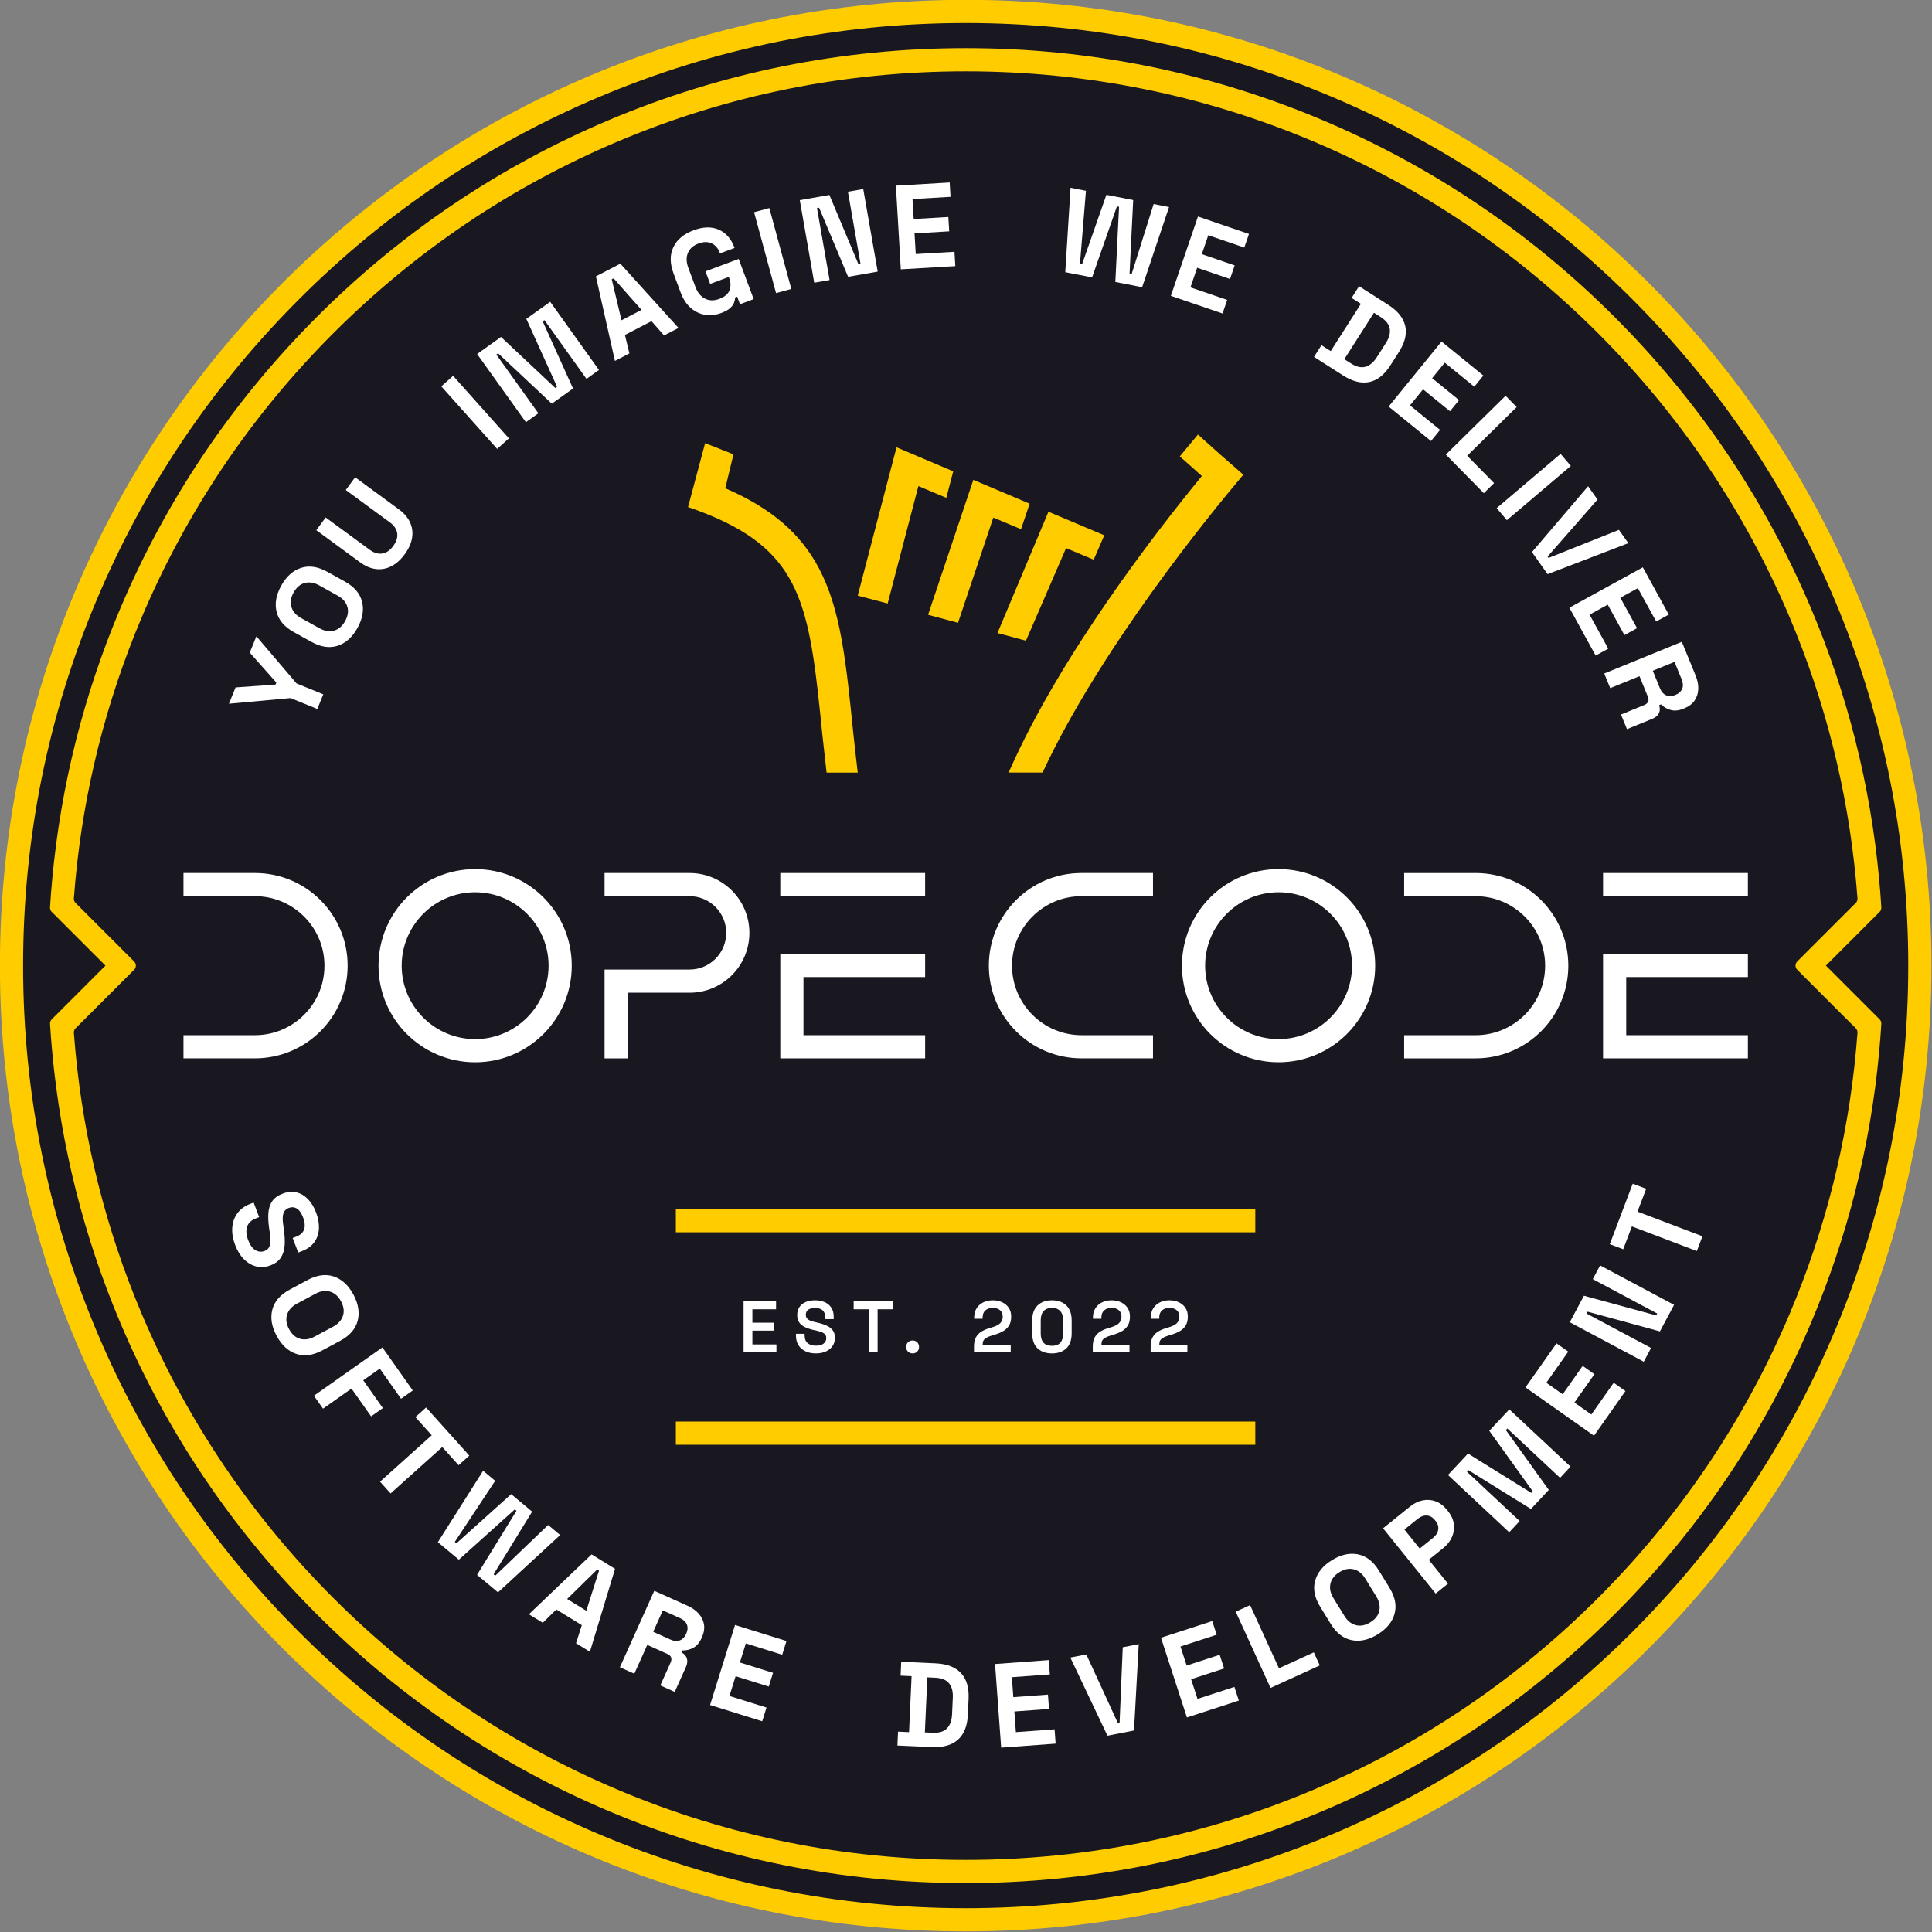
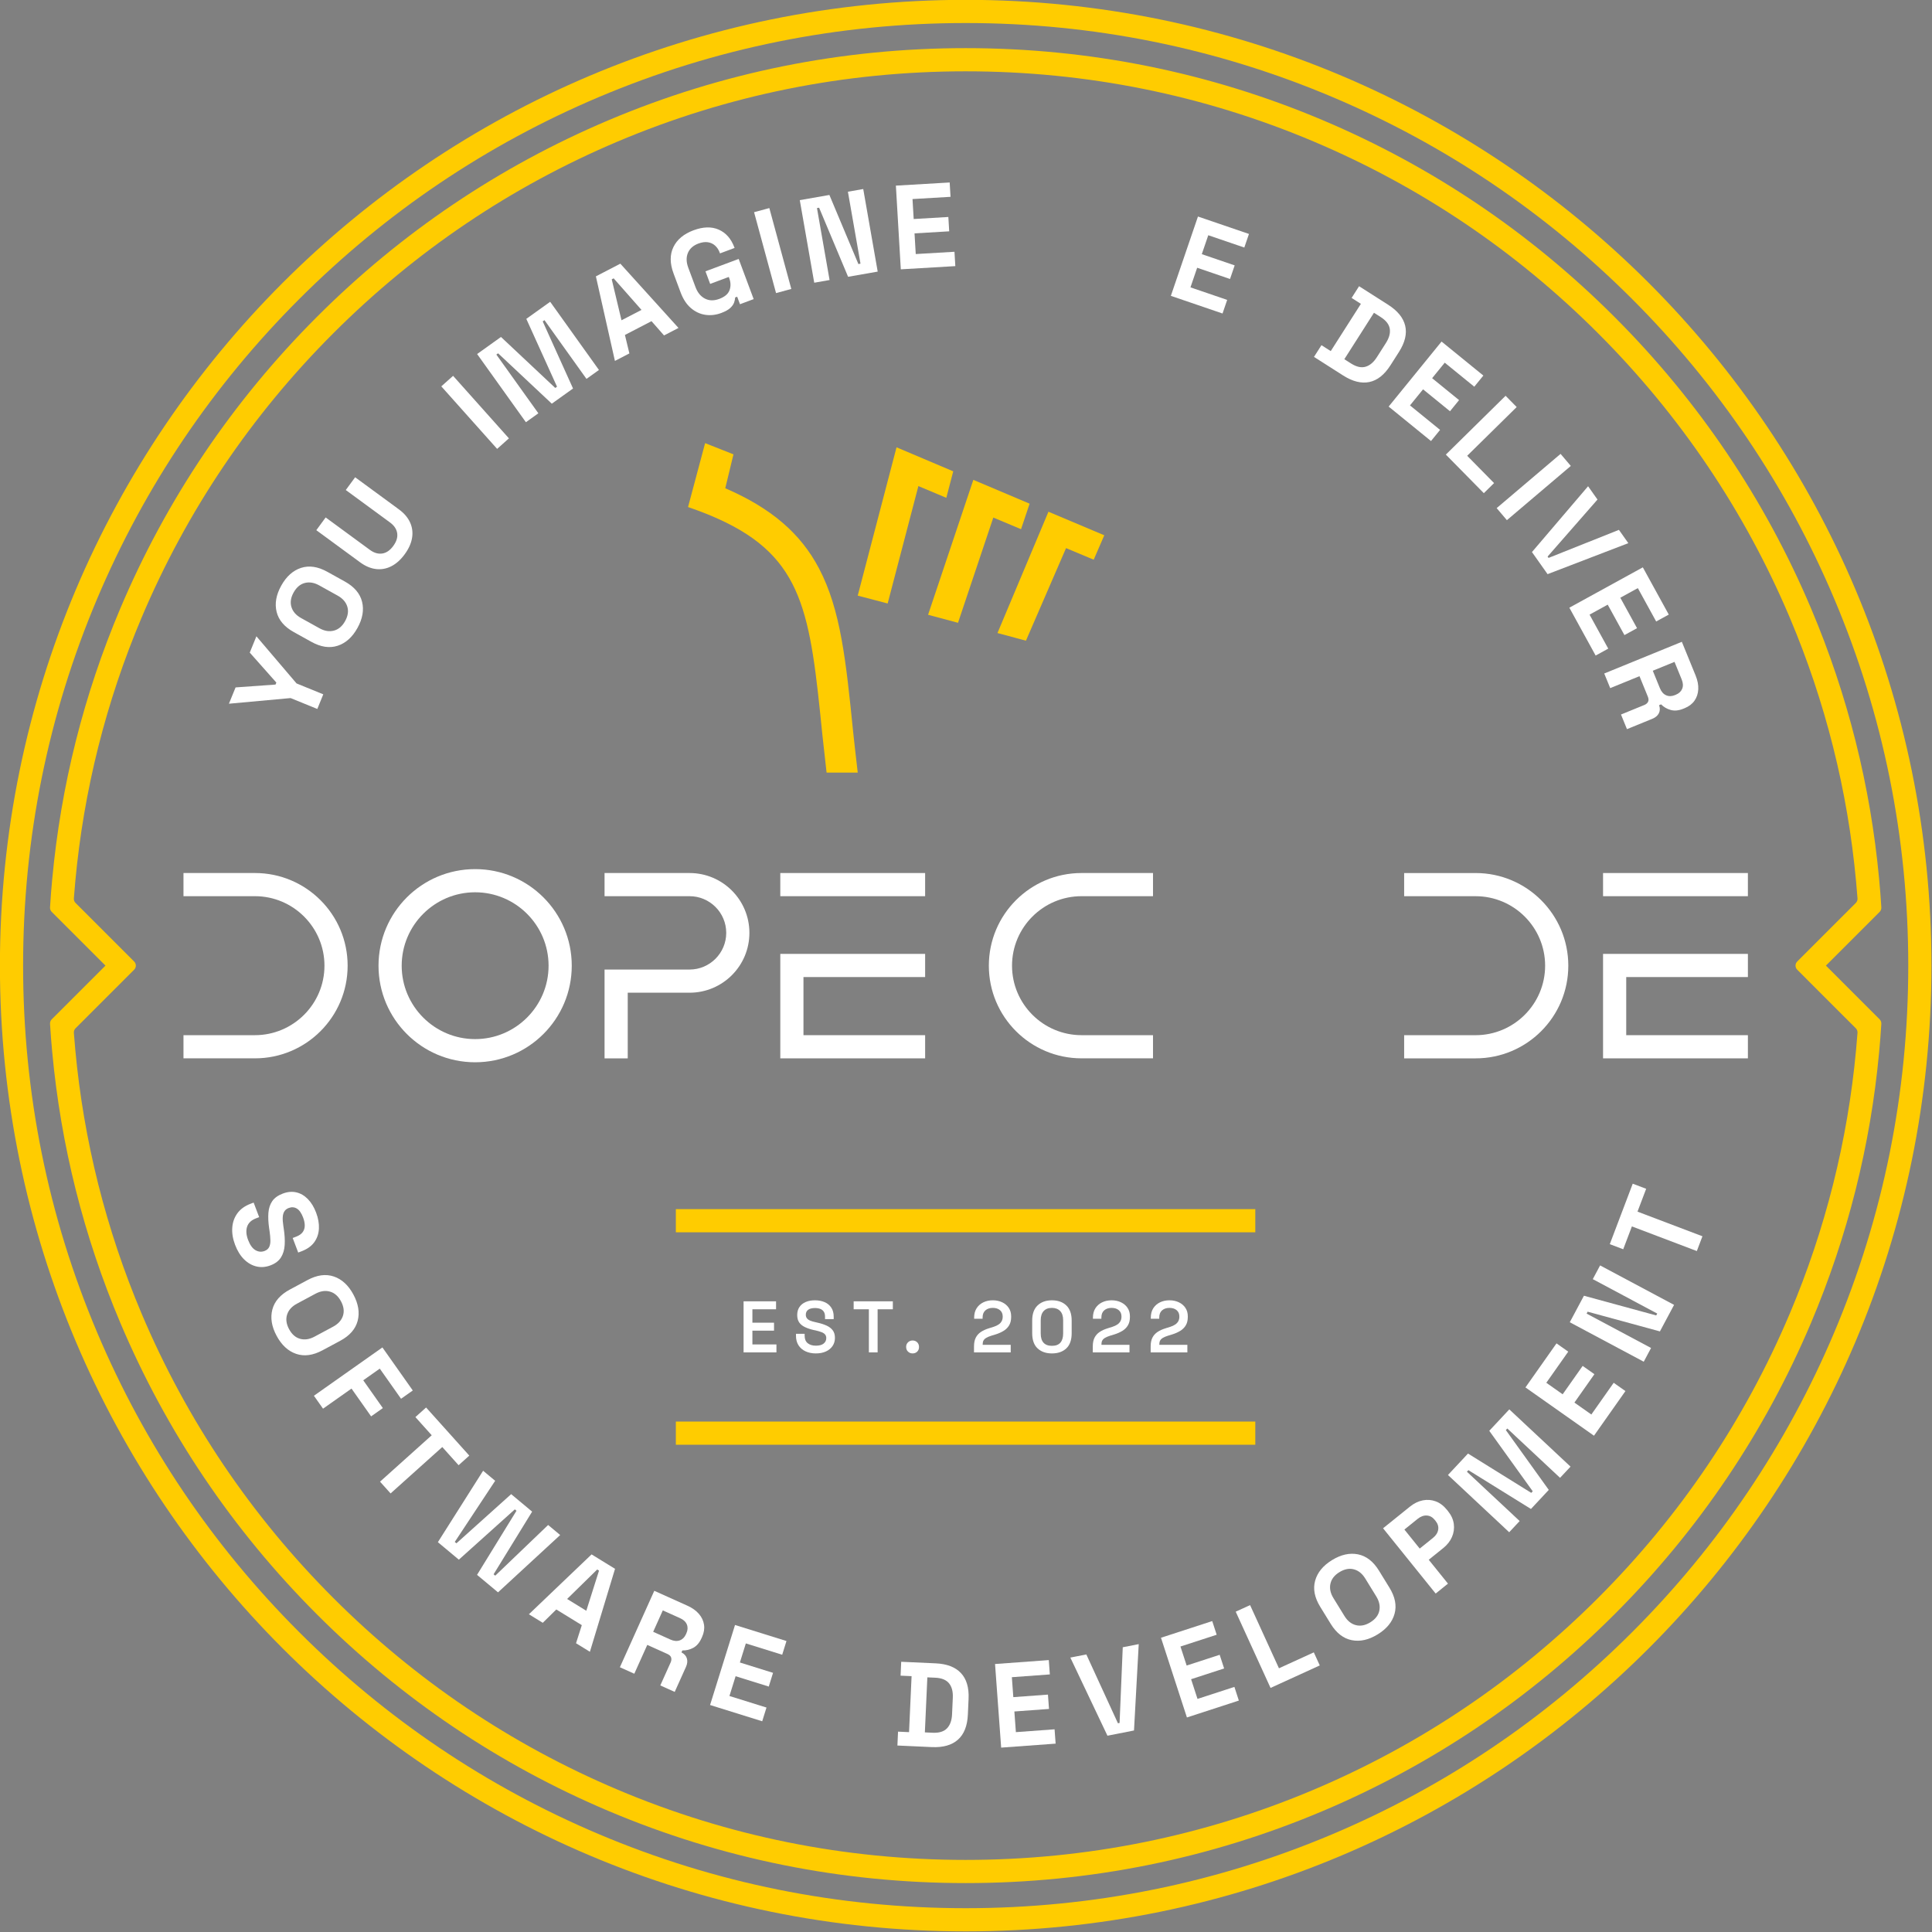
<svg xmlns="http://www.w3.org/2000/svg" width="100%" height="100%" viewBox="0 0 2363 2363" version="1.1" xml:space="preserve" style="fill-rule:evenodd;clip-rule:evenodd;stroke-linejoin:round;stroke-miterlimit:2;">
  <rect x="0" y="0" width="2363" height="2363" fill="#808080" stroke="none" />
  <g transform="matrix(2.166,0,0,2.166,-2304.55,-1008.8)">
-     <circle cx="1609.45" cy="1011.15" r="537.89" style="fill:rgb(25,24,32);" />
-   </g>
+     </g>
  <g transform="matrix(0.799,0,0,0.799,-116.031,-116.031)">
    <g transform="matrix(4.167,0,0,4.167,1623.46,3101.71)">
      <path d="M0,-709.556C-195.939,-709.556 -354.778,-550.717 -354.778,-354.778C-354.778,-158.839 -195.939,0 0,0C195.939,0 354.778,-158.839 354.778,-354.778C354.778,-550.717 195.939,-709.556 0,-709.556M0,-701.041C46.748,-701.041 92.095,-691.888 134.778,-673.835C176.01,-656.394 213.042,-631.427 244.844,-599.625C276.649,-567.82 301.616,-530.788 319.056,-489.556C337.11,-446.874 346.263,-401.526 346.263,-354.778C346.263,-308.03 337.11,-262.683 319.056,-220C301.616,-178.768 276.649,-141.737 244.844,-109.934C213.042,-78.13 176.01,-53.163 134.778,-35.722C92.095,-17.668 46.748,-8.515 0,-8.515C-46.748,-8.515 -92.096,-17.668 -134.778,-35.722C-176.01,-53.163 -213.042,-78.13 -244.844,-109.934C-276.649,-141.737 -301.616,-178.768 -319.056,-220C-337.11,-262.683 -346.263,-308.03 -346.263,-354.778C-346.263,-401.526 -337.11,-446.874 -319.056,-489.556C-301.616,-530.788 -276.649,-567.82 -244.844,-599.625C-213.042,-631.427 -176.01,-656.394 -134.778,-673.835C-92.096,-691.888 -46.748,-701.041 0,-701.041" style="fill:rgb(255,204,0);fill-rule:nonzero;" />
    </g>
    <g transform="matrix(4.167,0,0,4.167,1623.46,3027.79)">
      <path d="M0,-674.078C-45.513,-674.078 -89.648,-665.171 -131.185,-647.604C-171.313,-630.627 -207.365,-606.325 -238.326,-575.358C-269.286,-544.397 -293.588,-508.352 -310.565,-468.224C-324.019,-436.422 -332.387,-403.096 -335.565,-368.792C-335.894,-365.346 -336.161,-361.89 -336.37,-358.425C-336.407,-357.808 -336.176,-357.2 -335.738,-356.762L-328.188,-349.22L-316.008,-337.039L-328.188,-324.858L-335.738,-317.316C-336.176,-316.878 -336.407,-316.27 -336.372,-315.653C-336.161,-312.183 -335.894,-308.733 -335.565,-305.279C-332.387,-270.984 -324.011,-237.656 -310.565,-205.854C-293.588,-165.726 -269.286,-129.674 -238.326,-98.714C-207.365,-67.753 -171.313,-43.451 -131.185,-26.474C-89.648,-8.91 -45.513,0 0,0C45.513,0 89.648,-8.91 131.185,-26.474C171.313,-43.451 207.365,-67.753 238.325,-98.714C269.286,-129.674 293.588,-165.726 310.565,-205.854C324.011,-237.656 332.387,-270.984 335.565,-305.279C335.894,-308.733 336.161,-312.183 336.37,-315.653C336.407,-316.27 336.176,-316.878 335.738,-317.316L328.188,-324.858L316.008,-337.039L328.188,-349.22L335.738,-356.762C336.176,-357.2 336.407,-357.808 336.37,-358.425C336.161,-361.89 335.894,-365.346 335.565,-368.792C332.387,-403.096 324.018,-436.422 310.565,-468.224C293.588,-508.352 269.286,-544.397 238.325,-575.358C207.365,-606.325 171.313,-630.627 131.185,-647.604C89.648,-665.171 45.513,-674.078 0,-674.078M0,-665.563C44.361,-665.563 87.384,-656.883 127.867,-639.761C166.996,-623.21 202.133,-599.515 232.304,-569.336C262.483,-539.158 286.176,-504.023 302.722,-464.906C315.795,-434.002 323.993,-401.401 327.089,-367.983C327.287,-365.913 327.462,-363.82 327.616,-361.729C327.661,-361.11 327.434,-360.502 326.996,-360.064L322.167,-355.239L309.986,-343.061L305.471,-338.543C304.641,-337.713 304.641,-336.365 305.471,-335.535L309.986,-331.017L322.169,-318.834L326.994,-314.016C327.434,-313.576 327.661,-312.969 327.616,-312.349C327.462,-310.258 327.285,-308.158 327.086,-306.067C323.995,-272.697 315.797,-240.095 302.722,-209.172C286.171,-170.048 262.479,-134.91 232.304,-104.735C202.129,-74.56 166.991,-50.868 127.869,-34.317C87.382,-17.195 44.361,-8.515 0,-8.515C-44.361,-8.515 -87.382,-17.195 -127.867,-34.317C-166.992,-50.868 -202.129,-74.56 -232.304,-104.735C-262.479,-134.91 -286.171,-170.048 -302.722,-209.17C-315.797,-240.095 -323.995,-272.697 -327.089,-306.088C-327.287,-308.165 -327.462,-310.26 -327.616,-312.351C-327.661,-312.969 -327.434,-313.576 -326.996,-314.014L-322.167,-318.839L-309.986,-331.017L-305.471,-335.535C-304.641,-336.365 -304.641,-337.713 -305.471,-338.543L-309.986,-343.061L-322.169,-355.244L-326.994,-360.062C-327.434,-360.502 -327.661,-361.11 -327.616,-361.732C-327.462,-363.825 -327.285,-365.923 -327.086,-368.006C-323.993,-401.401 -315.795,-434.002 -302.722,-464.906C-286.176,-504.021 -262.484,-539.158 -232.304,-569.338C-202.133,-599.515 -166.996,-623.21 -127.869,-639.761C-87.384,-656.883 -44.361,-665.563 0,-665.563" style="fill:rgb(255,204,0);fill-rule:nonzero;" />
    </g>
    <g transform="matrix(-4.167,0,0,4.167,3706.8,320.642)">
      <rect x="393.567" y="402.081" width="212.867" height="8.515" style="fill:rgb(255,204,0);" />
    </g>
    <g transform="matrix(-4.167,0,0,4.167,3706.8,971.084)">
      <rect x="393.567" y="324.028" width="212.867" height="8.515" style="fill:rgb(255,204,0);" />
    </g>
    <g id="white">
      <g transform="matrix(4.167,0,0,4.167,1800.82,1765.29)">
        <path d="M0,-68.077L26.249,-68.077L26.249,-59.567L0,-59.567C-14.082,-59.567 -25.539,-48.115 -25.539,-34.037C-25.539,-19.962 -14.082,-8.51 0,-8.51L26.249,-8.51L26.249,0L0,0C-18.808,0 -34.054,-15.239 -34.054,-34.037C-34.054,-52.838 -18.808,-68.077 0,-68.077" style="fill:white;fill-rule:nonzero;" />
      </g>
      <g transform="matrix(4.167,0,0,4.167,2404.03,1481.64)">
        <path d="M0,68.077L-26.249,68.077L-26.249,59.567L0,59.567C14.082,59.567 25.539,48.115 25.539,34.037C25.539,19.962 14.082,8.51 0,8.51L-26.249,8.51L-26.249,0L0,0C18.808,0 34.054,15.239 34.054,34.037C34.054,52.838 18.808,68.077 0,68.077" style="fill:white;fill-rule:nonzero;" />
      </g>
      <g transform="matrix(4.167,0,0,4.167,2102.43,1735.83)">
-         <path d="M0,-53.936C14.877,-53.936 26.98,-41.838 26.98,-26.968C26.98,-12.098 14.877,0 0,0C-14.877,0 -26.98,-12.098 -26.98,-26.968C-26.98,-41.838 -14.877,-53.936 0,-53.936M0,8.51C19.603,8.51 35.492,-7.375 35.492,-26.968C35.492,-46.561 19.603,-62.446 0,-62.446C-19.603,-62.446 -35.494,-46.561 -35.494,-26.968C-35.494,-7.375 -19.603,8.51 0,8.51" style="fill:white;fill-rule:nonzero;" />
-       </g>
+         </g>
      <g transform="matrix(4.167,0,0,4.167,872.538,1511.1)">
        <path d="M0,53.936C-14.877,53.936 -26.98,41.838 -26.98,26.968C-26.98,12.098 -14.877,0 0,0C14.877,0 26.98,12.098 26.98,26.968C26.98,41.838 14.877,53.936 0,53.936M0,-8.51C-19.603,-8.51 -35.492,7.375 -35.492,26.968C-35.492,46.561 -19.603,62.446 0,62.446C19.603,62.446 35.494,46.561 35.494,26.968C35.494,7.375 19.603,-8.51 0,-8.51" style="fill:white;fill-rule:nonzero;" />
      </g>
      <g transform="matrix(4.167,0,0,4.167,535.463,1765.29)">
        <path d="M0,-68.077L-26.249,-68.077L-26.249,-59.567L0,-59.567C14.082,-59.567 25.542,-48.115 25.542,-34.037C25.542,-19.962 14.082,-8.51 0,-8.51L-26.249,-8.51L-26.249,0L0,0C18.808,0 34.054,-15.239 34.054,-34.037C34.054,-52.838 18.808,-68.077 0,-68.077" style="fill:white;fill-rule:nonzero;" />
      </g>
      <g transform="matrix(4.167,0,0,4.167,1292.38,1673.7)">
        <path d="M0,-24.111C0,-11.963 -9.846,-2.127 -21.994,-2.127L-44.695,-2.127L-44.695,21.984L-53.21,21.984L-53.21,-10.637L-21.994,-10.637C-14.558,-10.637 -8.512,-16.68 -8.512,-24.111C-8.512,-31.542 -14.558,-37.585 -21.994,-37.585L-53.21,-37.585L-53.21,-46.095L-21.994,-46.095C-9.846,-46.095 0,-36.252 0,-24.111" style="fill:white;fill-rule:nonzero;" />
      </g>
      <g transform="matrix(4.167,0,0,4.167,1561.39,1606.06)">
        <path d="M0,8.354L0,-0.156L-53.207,-0.156L-53.207,38.217L0,38.217L0,29.707L-44.695,29.707L-44.695,8.354L0,8.354ZM-0.002,-21.353L-53.209,-21.353L-53.209,-29.863L-0.002,-29.863L-0.002,-21.353Z" style="fill:white;fill-rule:nonzero;" />
      </g>
      <g transform="matrix(4.167,0,0,4.167,2820.84,1606.06)">
        <path d="M0,8.354L0,-0.156L-53.207,-0.156L-53.207,38.217L0,38.217L0,29.707L-44.695,29.707L-44.695,8.354L0,8.354ZM-0.002,-21.353L-53.209,-21.353L-53.209,-29.863L-0.002,-29.863L-0.002,-21.353Z" style="fill:white;fill-rule:nonzero;" />
      </g>
      <g transform="matrix(4.167,0,0,4.167,630.953,1119.24)">
        <path d="M0,26.696L-9.818,22.694L-32.469,24.769L-30.028,18.78L-15.35,17.732L-15.05,16.999L-24.816,5.989L-22.375,0L-7.625,17.318L2.192,21.318L0,26.696Z" style="fill:white;fill-rule:nonzero;" />
      </g>
      <g transform="matrix(4.167,0,0,4.167,673.493,1052.24)">
        <path d="M0,10.503C1.052,8.606 1.32,6.825 0.802,5.162C0.281,3.5 -0.901,2.154 -2.746,1.13L-9.518,-2.628C-11.362,-3.653 -13.129,-3.946 -14.816,-3.506C-16.502,-3.066 -17.871,-1.898 -18.924,-0.001C-19.965,1.87 -20.227,3.646 -19.716,5.321C-19.203,6.998 -18.025,8.348 -16.178,9.373L-9.409,13.131C-7.562,14.155 -5.792,14.441 -4.099,13.989C-2.405,13.538 -1.038,12.376 0,10.503M4.539,13.022C2.661,16.407 0.236,18.585 -2.734,19.552C-5.702,20.52 -8.919,20.044 -12.379,18.121L-18.841,14.536C-22.304,12.615 -24.409,10.139 -25.159,7.104C-25.908,4.075 -25.343,0.865 -23.463,-2.52C-21.585,-5.904 -19.16,-8.08 -16.192,-9.05C-13.221,-10.017 -10.007,-9.542 -6.544,-7.619L-0.083,-4.033C3.38,-2.11 5.485,0.366 6.235,3.398C6.982,6.43 6.417,9.637 4.539,13.022" style="fill:white;fill-rule:nonzero;" />
      </g>
      <g transform="matrix(4.167,0,0,4.167,764.678,899.367)">
        <path d="M0,22.646C-1.492,24.68 -3.143,26.151 -4.955,27.06C-6.767,27.965 -8.647,28.297 -10.594,28.051C-12.54,27.805 -14.461,26.989 -16.353,25.6L-32.457,13.786L-29.023,9.105L-12.777,21.021C-11.263,22.133 -9.752,22.577 -8.243,22.355C-6.736,22.135 -5.383,21.208 -4.186,19.576C-2.99,17.944 -2.512,16.376 -2.753,14.872C-2.994,13.367 -3.872,12.057 -5.386,10.948L-21.632,-0.97L-18.198,-5.651L-2.093,6.161C-0.201,7.549 1.154,9.136 1.975,10.92C2.793,12.703 3.042,14.593 2.72,16.594C2.398,18.595 1.492,20.612 0,22.646" style="fill:white;fill-rule:nonzero;" />
      </g>
      <g transform="matrix(-2.775,-3.108,-3.108,2.775,891.762,714.069)">
        <rect x="-23.488" y="10.516" width="30.795" height="5.806" style="fill:white;" />
      </g>
      <g transform="matrix(4.167,0,0,4.167,950.24,607.186)">
        <path d="M0,44.241L-17.916,19.194L-9.149,12.924L10.792,31.654L11.436,31.192L0.154,6.27L8.921,0L26.835,25.048L22.256,28.323L6.824,6.746L6.18,7.207L17.318,31.855L9.517,37.434L-10.208,18.929L-10.852,19.39L4.581,40.965L0,44.241Z" style="fill:white;fill-rule:nonzero;" />
      </g>
      <g transform="matrix(4.167,0,0,4.167,1096.59,611.066)">
        <path d="M0,5.86L7.342,2.052L-2.883,-9.542L-3.588,-9.178L0,5.86ZM-2.415,20.792L-9.409,-10.273L-0.426,-14.932L20.937,8.679L15.627,11.432L11.024,6.189L1.261,11.253L2.895,18.036L-2.415,20.792Z" style="fill:white;fill-rule:nonzero;" />
      </g>
      <g transform="matrix(4.167,0,0,4.167,1249.31,495.908)">
        <path d="M0,30.819C-1.98,31.557 -3.938,31.779 -5.88,31.486C-7.819,31.193 -9.584,30.363 -11.173,29C-12.76,27.636 -14.016,25.717 -14.939,23.246L-17.521,16.321C-18.905,12.61 -18.924,9.369 -17.578,6.6C-16.235,3.828 -13.775,1.777 -10.203,0.443C-6.658,-0.879 -3.567,-0.96 -0.927,0.199C1.712,1.358 3.633,3.546 4.832,6.76L4.894,6.926L-0.466,8.925L-0.589,8.596C-0.967,7.579 -1.526,6.737 -2.259,6.072C-2.992,5.408 -3.874,4.991 -4.905,4.828C-5.937,4.667 -7.098,4.826 -8.389,5.306C-10.312,6.025 -11.604,7.179 -12.261,8.771C-12.921,10.363 -12.869,12.174 -12.112,14.208L-9.468,21.297C-8.718,23.303 -7.569,24.715 -6.012,25.526C-4.458,26.339 -2.689,26.375 -0.712,25.637C1.268,24.899 2.514,23.839 3.032,22.458C3.55,21.074 3.51,19.587 2.916,17.993L2.763,17.581L-4.08,20.133L-5.802,15.516L6.4,10.966L11.904,25.722L6.876,27.598L5.844,24.837L5.102,25.112C5.085,25.654 4.96,26.261 4.728,26.943C4.496,27.624 4.023,28.303 3.304,28.977C2.585,29.651 1.483,30.266 0,30.819" style="fill:white;fill-rule:nonzero;" />
      </g>
      <g transform="matrix(-1.092,-4.021,-4.021,1.092,1389.49,506.787)">
        <rect x="-16.63" y="12.715" width="30.793" height="5.808" style="fill:white;" />
      </g>
      <g transform="matrix(4.167,0,0,4.167,1391.63,434.581)">
        <path d="M0,34.416L-5.31,4.083L5.565,2.179L16.218,27.557L16.996,27.42L12.37,0.987L18.001,0L23.314,30.334L12.436,32.238L1.786,6.859L1.005,6.997L5.634,33.43L0,34.416Z" style="fill:white;fill-rule:nonzero;" />
      </g>
      <g transform="matrix(4.167,0,0,4.167,1524.15,424.549)">
        <path d="M0,31.904L-1.809,1.161L17.954,0L18.264,5.27L4.298,6.091L4.73,13.425L17.465,12.675L17.777,17.945L5.04,18.695L5.487,26.294L19.716,25.457L20.026,30.726L0,31.904Z" style="fill:white;fill-rule:nonzero;" />
      </g>
      <g transform="matrix(4.167,0,0,4.167,1775.9,455.688)">
-         <path d="M0,25.475L1.939,-5.523L7.595,-4.419L5.397,22.407L6.173,22.559L15.109,-2.947L24.953,-1.022L23.616,25.969L24.394,26.123L32.464,0.447L38.12,1.554L28.236,30.998L18.392,29.073L19.759,1.459L18.983,1.308L9.844,27.4L0,25.475Z" style="fill:white;fill-rule:nonzero;" />
-       </g>
+         </g>
      <g transform="matrix(4.167,0,0,4.167,1937.53,503.696)">
        <path d="M0,22.654L9.957,-6.485L28.692,-0.085L26.984,4.911L13.746,0.386L11.369,7.339L23.444,11.464L21.736,16.46L9.664,12.335L7.202,19.537L20.691,24.144L18.983,29.139L0,22.654Z" style="fill:white;fill-rule:nonzero;" />
      </g>
      <g transform="matrix(4.167,0,0,4.167,2203.09,620.836)">
        <path d="M0,17.815L2.448,19.376C4.425,20.639 6.204,21.041 7.781,20.587C9.359,20.133 10.745,18.965 11.944,17.087L15.258,11.893C16.471,9.991 16.949,8.234 16.689,6.623C16.429,5.015 15.31,3.577 13.33,2.316L10.885,0.755L0,17.815ZM-11.147,16.966L-8.404,12.664L-4.991,14.84L6.083,-2.516L2.67,-4.694L5.414,-8.997L16.097,-2.183C19.581,0.043 21.67,2.619 22.36,5.544C23.049,8.473 22.282,11.677 20.059,15.166L16.935,20.062C14.711,23.546 12.126,25.594 9.182,26.202C6.237,26.812 3.02,26.003 -0.466,23.78L-11.147,16.966Z" style="fill:white;fill-rule:nonzero;" />
      </g>
      <g transform="matrix(4.167,0,0,4.167,2270.92,720.818)">
        <path d="M0,11.225L19.435,-12.661L34.792,-0.168L31.459,3.926L20.608,-4.903L15.972,0.797L25.868,8.848L22.535,12.942L12.64,4.891L7.836,10.795L18.893,19.789L15.56,23.886L0,11.225Z" style="fill:white;fill-rule:nonzero;" />
      </g>
      <g transform="matrix(4.167,0,0,4.167,2358.49,810.124)">
        <path d="M0,7.434L21.944,-14.17L26.019,-10.033L7.836,7.869L17.713,17.9L13.95,21.604L0,7.434Z" style="fill:white;fill-rule:nonzero;" />
      </g>
      <g transform="matrix(3.177,-2.696,-2.696,-3.177,2470.66,952.077)">
        <rect x="-1.78" y="4.847" width="30.794" height="5.808" style="fill:white;" />
      </g>
      <g transform="matrix(4.167,0,0,4.167,2490.29,923.373)">
        <path d="M0,16.06L20.62,-8.117L24.073,-3.23L5.745,17.709L6.102,18.21L31.949,7.903L35.404,12.787L5.74,24.177L0,16.06Z" style="fill:white;fill-rule:nonzero;" />
      </g>
      <g transform="matrix(4.167,0,0,4.167,2547.54,1086.95)">
        <path d="M0,-2.758L26.991,-17.583L36.521,-0.232L31.894,2.308L25.158,-9.953L18.72,-6.417L24.863,4.766L20.234,7.308L14.094,-3.874L7.422,-0.211L14.286,12.282L9.657,14.825L0,-2.758Z" style="fill:white;fill-rule:nonzero;" />
      </g>
      <g transform="matrix(4.167,0,0,4.167,2675.26,1217.08)">
        <path d="M0,-10.823L2.628,-4.387C3.148,-3.112 3.903,-2.256 4.889,-1.819C5.875,-1.383 6.937,-1.395 8.079,-1.861L8.486,-2.029C9.626,-2.495 10.397,-3.221 10.802,-4.21C11.206,-5.198 11.142,-6.346 10.61,-7.649L7.982,-14.082L0,-10.823ZM-17.836,-9.813L10.674,-21.455L15.731,-9.073C16.462,-7.282 16.788,-5.593 16.705,-4.007C16.625,-2.422 16.164,-1.029 15.324,0.168C14.482,1.367 13.288,2.283 11.741,2.914L11.251,3.115C9.541,3.813 7.99,3.971 6.599,3.588C5.206,3.207 4.023,2.519 3.046,1.523L2.313,1.824C2.701,2.931 2.673,3.926 2.223,4.806C1.776,5.686 0.982,6.358 -0.159,6.824L-9.487,10.632L-11.682,5.256L-3.129,1.765C-2.476,1.497 -2.018,1.112 -1.748,0.606C-1.478,0.099 -1.507,-0.546 -1.828,-1.334L-4.887,-8.827L-15.639,-4.437L-17.836,-9.813Z" style="fill:white;fill-rule:nonzero;" />
      </g>
      <g transform="matrix(4.167,0,0,4.167,505.094,2003.66)">
        <path d="M0,11.313C-0.842,9.092 -1.187,6.98 -1.038,4.979C-0.889,2.976 -0.255,1.214 0.861,-0.307C1.98,-1.828 3.578,-2.984 5.662,-3.774L6.814,-4.212L8.843,1.136L7.692,1.573C5.965,2.228 4.872,3.255 4.413,4.65C3.955,6.048 4.075,7.666 4.771,9.501C5.478,11.367 6.377,12.619 7.467,13.257C8.555,13.893 9.676,13.995 10.825,13.558C11.622,13.255 12.181,12.787 12.502,12.146C12.824,11.505 12.978,10.693 12.966,9.712C12.954,8.728 12.85,7.567 12.658,6.228L12.505,5.204C12.195,3.063 12.107,1.159 12.242,-0.506C12.379,-2.173 12.852,-3.592 13.664,-4.763C14.473,-5.934 15.757,-6.852 17.512,-7.516C19.267,-8.183 20.927,-8.335 22.493,-7.97C24.056,-7.608 25.464,-6.792 26.712,-5.525C27.961,-4.259 28.978,-2.597 29.756,-0.541C30.537,1.516 30.882,3.48 30.792,5.348C30.7,7.219 30.137,8.875 29.101,10.32C28.065,11.762 26.504,12.881 24.421,13.671L23.186,14.139L21.157,8.792L22.391,8.323C23.489,7.907 24.293,7.358 24.804,6.68C25.312,5.998 25.575,5.201 25.589,4.288C25.603,3.373 25.402,2.366 24.986,1.27C24.361,-0.376 23.593,-1.473 22.68,-2.02C21.767,-2.566 20.773,-2.637 19.704,-2.232C18.992,-1.96 18.46,-1.546 18.105,-0.991C17.753,-0.432 17.552,0.279 17.505,1.143C17.455,2.008 17.526,3.063 17.718,4.31L17.869,5.334C18.212,7.557 18.328,9.558 18.219,11.341C18.11,13.122 17.656,14.653 16.854,15.928C16.052,17.205 14.775,18.177 13.02,18.841C11.265,19.508 9.553,19.648 7.886,19.26C6.216,18.875 4.697,18.009 3.323,16.663C1.951,15.317 0.842,13.534 0,11.313" style="fill:white;fill-rule:nonzero;" />
      </g>
      <g transform="matrix(4.167,0,0,4.167,587.693,2137.14)">
        <path d="M0,10.236C1.026,12.147 2.379,13.334 4.061,13.798C5.74,14.262 7.509,13.994 9.371,12.994L16.192,9.333C18.051,8.332 19.253,7.005 19.797,5.35C20.338,3.694 20.095,1.908 19.068,-0.003C18.056,-1.89 16.705,-3.07 15.019,-3.546C13.333,-4.021 11.559,-3.761 9.7,-2.761L2.876,0.901C1.017,1.901 -0.182,3.235 -0.717,4.903C-1.251,6.572 -1.012,8.351 0,10.236M-4.574,12.691C-6.405,9.28 -6.925,6.066 -6.135,3.044C-5.343,0.023 -3.202,-2.425 0.286,-4.298L6.798,-7.794C10.284,-9.667 13.505,-10.097 16.462,-9.09C19.418,-8.08 21.812,-5.869 23.642,-2.458C25.473,0.953 25.993,4.167 25.203,7.19C24.411,10.21 22.273,12.658 18.784,14.531L12.273,18.027C8.784,19.9 5.563,20.333 2.606,19.323C-0.35,18.313 -2.741,16.104 -4.574,12.691" style="fill:white;fill-rule:nonzero;" />
      </g>
      <g transform="matrix(4.167,0,0,4.167,625.755,2239.38)">
        <path d="M0,10.18L25.161,-7.573L36.322,8.241L32.008,11.285L24.196,0.213L18.122,4.501L25.324,14.709L21.01,17.753L13.808,7.545L3.347,14.925L0,10.18Z" style="fill:white;fill-rule:nonzero;" />
      </g>
      <g transform="matrix(4.167,0,0,4.167,726.965,2317.77)">
        <path d="M0,22.928L18.988,5.882L12.992,-0.795L16.921,-4.321L32.791,13.356L28.862,16.883L22.867,10.203L3.879,27.249L0,22.928Z" style="fill:white;fill-rule:nonzero;" />
      </g>
      <g transform="matrix(4.167,0,0,4.167,815.513,2473.39)">
        <path d="M0,7.809L16.62,-18.43L21.045,-14.738L6.206,7.717L6.816,8.225L26.923,-9.835L34.624,-3.409L20.464,19.609L21.071,20.115L40.501,1.494L44.927,5.186L22.093,26.239L14.39,19.815L28.879,-3.733L28.271,-4.242L7.703,14.235L0,7.809Z" style="fill:white;fill-rule:nonzero;" />
      </g>
      <g transform="matrix(4.167,0,0,4.167,1013.35,2605.48)">
        <path d="M0,-3.025L7.046,1.308L11.717,-13.429L11.043,-13.846L0,-3.025ZM-14.042,2.595L8.983,-19.399L17.602,-14.099L8.368,16.374L3.271,13.24L5.395,6.594L-3.974,0.833L-8.945,5.729L-14.042,2.595Z" style="fill:white;fill-rule:nonzero;" />
      </g>
      <g transform="matrix(4.167,0,0,4.167,1145.08,2672.39)">
        <path d="M0,-7.023L6.339,-4.171C7.595,-3.605 8.732,-3.504 9.747,-3.868C10.764,-4.23 11.523,-4.975 12.029,-6.098L12.209,-6.498C12.715,-7.621 12.774,-8.681 12.386,-9.674C11.996,-10.67 11.161,-11.458 9.877,-12.035L3.538,-14.887L0,-7.023ZM-12.228,6L0.409,-22.084L12.604,-16.595C14.371,-15.802 15.769,-14.802 16.802,-13.598C17.836,-12.392 18.463,-11.065 18.678,-9.618C18.895,-8.17 18.661,-6.682 17.975,-5.159L17.758,-4.677C17.001,-2.993 15.984,-1.808 14.714,-1.127C13.441,-0.445 12.11,-0.128 10.717,-0.176L10.39,0.546C11.436,1.082 12.1,1.823 12.382,2.769C12.663,3.715 12.552,4.751 12.046,5.874L7.912,15.061L2.616,12.679L6.407,4.254C6.696,3.611 6.764,3.015 6.611,2.464C6.455,1.913 5.991,1.461 5.215,1.113L-2.167,-2.21L-6.932,8.381L-12.228,6Z" style="fill:white;fill-rule:nonzero;" />
      </g>
      <g transform="matrix(4.167,0,0,4.167,1232.18,2657.58)">
        <path d="M0,23.427L9.165,-5.972L28.065,-0.078L26.495,4.96L13.139,0.797L10.951,7.81L23.132,11.608L21.561,16.648L9.38,12.85L7.114,20.116L20.724,24.359L19.151,29.399L0,23.427Z" style="fill:white;fill-rule:nonzero;" />
      </g>
      <g transform="matrix(4.167,0,0,4.167,1560.97,2712.31)">
        <path d="M0,20.348L2.9,20.481C5.244,20.585 6.987,20.048 8.127,18.867C9.264,17.685 9.886,15.982 9.988,13.754L10.265,7.602C10.369,5.346 9.905,3.586 8.877,2.321C7.848,1.055 6.161,0.369 3.817,0.263L0.915,0.133L0,20.348ZM-10.083,25.175L-9.853,20.076L-5.809,20.261L-4.877,-0.307L-8.919,-0.489L-8.69,-5.589L3.969,-5.014C8.098,-4.827 11.194,-3.637 13.252,-1.445C15.31,0.748 16.246,3.91 16.06,8.042L15.797,13.841C15.608,17.973 14.392,21.039 12.143,23.035C9.894,25.031 6.705,25.937 2.573,25.75L-10.083,25.175Z" style="fill:white;fill-rule:nonzero;" />
      </g>
      <g transform="matrix(4.167,0,0,4.167,1677.77,2686.43)">
        <path d="M0,32.157L-2.249,1.445L17.495,0L17.881,5.265L3.929,6.284L4.465,13.612L17.188,12.682L17.573,17.947L4.851,18.879L5.407,26.469L19.622,25.428L20.007,30.693L0,32.157Z" style="fill:white;fill-rule:nonzero;" />
      </g>
      <g transform="matrix(4.167,0,0,4.167,1840.47,2661.99)">
        <path d="M0,33.647L-13.631,4.943L-7.76,3.789L3.853,29.078L4.458,28.959L5.622,1.154L11.492,0L9.754,31.727L0,33.647Z" style="fill:white;fill-rule:nonzero;" />
      </g>
      <g transform="matrix(4.167,0,0,4.167,1962.12,2626.71)">
        <path d="M0,35.409L-9.527,6.126L9.298,0L10.932,5.021L-2.372,9.347L-0.099,16.334L12.032,12.386L13.666,17.408L1.535,21.355L3.888,28.593L17.443,24.182L19.075,29.203L0,35.409Z" style="fill:white;fill-rule:nonzero;" />
      </g>
      <g transform="matrix(4.167,0,0,4.167,2090.13,2602.27)">
        <path d="M0,30.423L-12.796,2.412L-7.514,0L3.089,23.209L15.894,17.36L18.086,22.161L0,30.423Z" style="fill:white;fill-rule:nonzero;" />
      </g>
      <g transform="matrix(4.167,0,0,4.167,2242.8,2551.84)">
        <path d="M0,18.432C1.847,17.294 2.954,15.875 3.318,14.17C3.683,12.467 3.309,10.714 2.204,8.917L-1.854,2.32C-2.959,0.523 -4.357,-0.598 -6.041,-1.043C-7.725,-1.485 -9.491,-1.14 -11.341,-0.002C-13.165,1.119 -14.264,2.536 -14.641,4.248C-15.017,5.96 -14.65,7.715 -13.545,9.513L-9.487,16.107C-8.38,17.907 -6.98,19.023 -5.281,19.461C-3.583,19.896 -1.824,19.553 0,18.432M2.72,22.853C-0.577,24.882 -3.758,25.591 -6.819,24.979C-9.882,24.366 -12.45,22.372 -14.525,19.002L-18.399,12.706C-20.473,9.333 -21.093,6.143 -20.258,3.134C-19.423,0.123 -17.358,-2.396 -14.061,-4.425C-10.764,-6.452 -7.583,-7.159 -4.52,-6.549C-1.459,-5.936 1.109,-3.945 3.184,-0.572L7.058,5.724C9.132,9.097 9.752,12.287 8.917,15.296C8.084,18.307 6.017,20.826 2.72,22.853" style="fill:white;fill-rule:nonzero;" />
      </g>
      <g transform="matrix(4.167,0,0,4.167,2318.49,2509.42)">
        <path d="M0,1.514L4.898,-2.431C5.972,-3.297 6.601,-4.292 6.786,-5.421C6.968,-6.549 6.646,-7.625 5.818,-8.654L5.542,-8.997C4.714,-10.023 3.73,-10.567 2.59,-10.629C1.448,-10.688 0.341,-10.286 -0.731,-9.42L-5.629,-5.475L0,1.514ZM5.856,18.037L-13.465,-5.941L-3.598,-13.89C-2.091,-15.106 -0.516,-15.872 1.123,-16.199C2.765,-16.523 4.352,-16.398 5.887,-15.827C7.422,-15.255 8.796,-14.214 10.009,-12.708L10.395,-12.228C11.592,-10.742 12.299,-9.177 12.519,-7.526C12.736,-5.875 12.512,-4.283 11.847,-2.748C11.183,-1.213 10.118,0.142 8.656,1.32L3.311,5.625L10.378,14.395L5.856,18.037Z" style="fill:white;fill-rule:nonzero;" />
      </g>
      <g transform="matrix(4.167,0,0,4.167,2455.45,2302.66)">
        <path d="M0,45.132L-22.493,24.101L-15.133,16.227L8.105,30.667L8.645,30.089L-7.32,7.873L0.04,0L22.533,21.031L18.687,25.144L-0.688,7.027L-1.23,7.606L14.541,29.579L7.992,36.584L-14.991,22.325L-15.532,22.902L3.846,41.019L0,45.132Z" style="fill:white;fill-rule:nonzero;" />
      </g>
      <g transform="matrix(4.167,0,0,4.167,2585.24,2201.61)">
        <path d="M0,33.921L-25.173,16.182L-13.768,0L-9.454,3.041L-17.512,14.474L-11.507,18.708L-4.158,8.28L0.158,11.322L-7.19,21.75L-0.97,26.132L7.24,14.482L11.556,17.523L0,33.921Z" style="fill:white;fill-rule:nonzero;" />
      </g>
      <g transform="matrix(4.167,0,0,4.167,2661.4,2082.27)">
        <path d="M0,35.381L-27.167,20.882L-21.968,11.14L4.586,18.38L4.957,17.682L-18.716,5.048L-16.024,0L11.145,14.501L5.946,24.243L-20.608,17.001L-20.982,17.701L2.692,30.336L0,35.381Z" style="fill:white;fill-rule:nonzero;" />
      </g>
      <g transform="matrix(4.167,0,0,4.167,2742.68,1957.18)">
        <path d="M0,24.745L-23.855,15.693L-27.041,24.085L-31.975,22.212L-23.548,0L-18.612,1.874L-21.795,10.263L2.06,19.317L0,24.745Z" style="fill:white;fill-rule:nonzero;" />
      </g>
      <g transform="matrix(4.167,0,0,4.167,1283.47,2137.24)">
        <path d="M0,18.763L0,0L11.932,0L11.932,2.923L3.238,2.923L3.238,7.855L11.183,7.855L11.183,10.776L3.238,10.776L3.238,15.842L12.067,15.842L12.067,18.763L0,18.763Z" style="fill:white;fill-rule:nonzero;" />
      </g>
      <g transform="matrix(4.167,0,0,4.167,1394.11,2135.68)">
        <path d="M0,19.513C-1.426,19.513 -2.689,19.258 -3.787,18.749C-4.882,18.241 -5.743,17.503 -6.367,16.538C-6.992,15.573 -7.304,14.395 -7.304,12.999L-7.304,12.302L-4.12,12.302L-4.12,12.999C-4.12,14.232 -3.746,15.154 -2.997,15.759C-2.247,16.367 -1.249,16.672 0,16.672C1.265,16.672 2.221,16.412 2.862,15.894C3.505,15.376 3.827,14.707 3.827,13.884C3.827,13.33 3.675,12.879 3.37,12.531C3.068,12.181 2.625,11.902 2.046,11.687C1.466,11.471 0.766,11.266 -0.054,11.069L-0.856,10.909C-2.086,10.622 -3.153,10.26 -4.054,9.823C-4.953,9.385 -5.646,8.818 -6.126,8.122C-6.608,7.425 -6.85,6.514 -6.85,5.388C-6.85,4.262 -6.582,3.297 -6.045,2.493C-5.511,1.689 -4.754,1.072 -3.772,0.644C-2.791,0.215 -1.641,0 -0.322,0C0.998,0 2.176,0.225 3.21,0.67C4.245,1.117 5.061,1.786 5.658,2.68C6.256,3.574 6.554,4.69 6.554,6.031L6.554,6.916L3.37,6.916L3.37,6.031C3.37,5.263 3.219,4.645 2.916,4.182C2.613,3.718 2.185,3.378 1.632,3.162C1.078,2.947 0.428,2.841 -0.322,2.841C-1.426,2.841 -2.266,3.056 -2.836,3.484C-3.406,3.912 -3.692,4.52 -3.692,5.308C-3.692,5.807 -3.562,6.232 -3.304,6.58C-3.046,6.93 -2.661,7.214 -2.152,7.439C-1.646,7.661 -1.008,7.853 -0.241,8.013L0.563,8.203C1.847,8.489 2.971,8.848 3.933,9.288C4.896,9.726 5.65,10.301 6.194,11.017C6.738,11.732 7.01,12.661 7.01,13.803C7.01,14.929 6.719,15.923 6.14,16.779C5.561,17.637 4.749,18.307 3.706,18.789C2.663,19.272 1.426,19.513 0,19.513" style="fill:white;fill-rule:nonzero;" />
      </g>
      <g transform="matrix(4.167,0,0,4.167,1475.27,2137.24)">
        <path d="M0,18.763L0,2.923L-5.591,2.923L-5.591,0L8.803,0L8.803,2.923L3.21,2.923L3.21,18.763L0,18.763Z" style="fill:white;fill-rule:nonzero;" />
      </g>
      <g transform="matrix(4.167,0,0,4.167,1542.23,2197.21)">
        <path d="M0,4.745C-0.679,4.745 -1.244,4.52 -1.698,4.076C-2.155,3.629 -2.382,3.056 -2.382,2.359C-2.382,1.68 -2.155,1.117 -1.698,0.67C-1.244,0.225 -0.679,0 0,0C0.676,0 1.239,0.225 1.686,0.67C2.131,1.117 2.353,1.689 2.353,2.387C2.353,3.082 2.131,3.65 1.686,4.087C1.239,4.525 0.676,4.745 0,4.745" style="fill:white;fill-rule:nonzero;" />
      </g>
      <g transform="matrix(4.167,0,0,4.167,1636.2,2135.68)">
        <path d="M0,19.137L0,16.966C0,15.644 0.218,14.558 0.655,13.709C1.093,12.862 1.722,12.164 2.543,11.618C3.361,11.074 4.361,10.622 5.539,10.265L7.249,9.728C7.947,9.497 8.534,9.22 9.016,8.898C9.499,8.576 9.872,8.179 10.14,7.706C10.407,7.233 10.542,6.672 10.542,6.029L10.542,5.923C10.542,4.958 10.21,4.194 9.551,3.631C8.891,3.068 8.008,2.787 6.902,2.787C5.797,2.787 4.896,3.087 4.201,3.685C3.505,4.284 3.158,5.164 3.158,6.325L3.158,6.781L0.054,6.781L0.054,6.379C0.054,5.022 0.357,3.87 0.963,2.921C1.57,1.975 2.389,1.252 3.425,0.75C4.458,0.249 5.617,0 6.902,0C8.186,0 9.342,0.246 10.367,0.736C11.393,1.228 12.195,1.911 12.774,2.787C13.354,3.662 13.645,4.691 13.645,5.871L13.645,6.138C13.645,7.335 13.403,8.345 12.923,9.165C12.441,9.989 11.776,10.663 10.929,11.19C10.083,11.717 9.123,12.15 8.053,12.491L6.395,12.999C5.591,13.25 4.953,13.517 4.482,13.804C4.009,14.09 3.675,14.416 3.479,14.783C3.283,15.147 3.184,15.608 3.184,16.162L3.184,16.348L13.484,16.348L13.484,19.137L0,19.137Z" style="fill:white;fill-rule:nonzero;" />
      </g>
      <g transform="matrix(4.167,0,0,4.167,1755.49,2147.31)">
        <path d="M0,13.935C1.41,13.935 2.448,13.542 3.117,12.755C3.787,11.97 4.12,10.853 4.12,9.406L4.12,4.5C4.12,3.036 3.754,1.918 3.023,1.149C2.292,0.383 1.284,-0.003 0,-0.003C-1.32,-0.003 -2.337,0.392 -3.051,1.177C-3.763,1.962 -4.12,3.072 -4.12,4.5L-4.12,9.406C-4.12,10.889 -3.777,12.014 -3.091,12.783C-2.403,13.549 -1.374,13.935 0,13.935M0,16.724C-2.193,16.724 -3.95,16.106 -5.27,14.874C-6.592,13.639 -7.249,11.783 -7.249,9.297L-7.249,4.635C-7.249,2.204 -6.592,0.359 -5.27,-0.902C-3.95,-2.16 -2.193,-2.789 0,-2.789C2.211,-2.789 3.974,-2.16 5.284,-0.902C6.594,0.359 7.249,2.204 7.249,4.635L7.249,9.297C7.249,11.783 6.594,13.639 5.284,14.874C3.974,16.106 2.211,16.724 0,16.724" style="fill:white;fill-rule:nonzero;" />
      </g>
      <g transform="matrix(4.167,0,0,4.167,1818.02,2135.68)">
        <path d="M0,19.137L0,16.966C0,15.644 0.218,14.558 0.655,13.709C1.093,12.862 1.722,12.164 2.542,11.618C3.361,11.074 4.361,10.622 5.539,10.265L7.249,9.728C7.947,9.497 8.534,9.22 9.016,8.898C9.499,8.576 9.872,8.179 10.139,7.706C10.407,7.233 10.542,6.672 10.542,6.029L10.542,5.923C10.542,4.958 10.21,4.194 9.551,3.631C8.891,3.068 8.008,2.787 6.902,2.787C5.797,2.787 4.896,3.087 4.201,3.685C3.505,4.284 3.157,5.164 3.157,6.325L3.157,6.781L0.054,6.781L0.054,6.379C0.054,5.022 0.357,3.87 0.963,2.921C1.57,1.975 2.389,1.252 3.425,0.75C4.458,0.249 5.617,0 6.902,0C8.186,0 9.342,0.246 10.367,0.736C11.393,1.228 12.195,1.911 12.774,2.787C13.354,3.662 13.645,4.691 13.645,5.871L13.645,6.138C13.645,7.335 13.403,8.345 12.923,9.165C12.441,9.989 11.776,10.663 10.929,11.19C10.083,11.717 9.122,12.15 8.053,12.491L6.395,12.999C5.591,13.25 4.953,13.517 4.482,13.804C4.009,14.09 3.673,14.416 3.477,14.783C3.283,15.147 3.183,15.608 3.183,16.162L3.183,16.348L13.484,16.348L13.484,19.137L0,19.137Z" style="fill:white;fill-rule:nonzero;" />
      </g>
      <g transform="matrix(4.167,0,0,4.167,1906.61,2135.68)">
        <path d="M0,19.137L0,16.966C0,15.644 0.218,14.558 0.655,13.709C1.093,12.862 1.722,12.164 2.543,11.618C3.361,11.074 4.361,10.622 5.539,10.265L7.249,9.728C7.947,9.497 8.534,9.22 9.016,8.898C9.499,8.576 9.872,8.179 10.14,7.706C10.407,7.233 10.542,6.672 10.542,6.029L10.542,5.923C10.542,4.958 10.21,4.194 9.551,3.631C8.891,3.068 8.008,2.787 6.904,2.787C5.797,2.787 4.896,3.087 4.201,3.685C3.505,4.284 3.157,5.164 3.157,6.325L3.157,6.781L0.054,6.781L0.054,6.379C0.054,5.022 0.357,3.87 0.963,2.921C1.57,1.975 2.389,1.252 3.425,0.75C4.458,0.249 5.617,0 6.904,0C8.186,0 9.342,0.246 10.367,0.736C11.393,1.228 12.195,1.911 12.774,2.787C13.354,3.662 13.645,4.691 13.645,5.871L13.645,6.138C13.645,7.335 13.404,8.345 12.923,9.165C12.441,9.989 11.776,10.663 10.929,11.19C10.083,11.717 9.122,12.15 8.053,12.491L6.395,12.999C5.591,13.25 4.955,13.517 4.482,13.804C4.009,14.09 3.675,14.416 3.479,14.783C3.283,15.147 3.183,15.608 3.183,16.162L3.183,16.348L13.484,16.348L13.484,19.137L0,19.137Z" style="fill:white;fill-rule:nonzero;" />
      </g>
    </g>
    <g transform="matrix(4.167,0,0,4.167,1451.21,885.771)">
      <path d="M0,91.159C-2.644,65.104 -4.555,46.284 -12.547,31.088C-19.298,18.245 -30.099,8.933 -46.982,1.646L-43.969,-10.811L-54.385,-14.931L-60.658,8.55L-59.86,8.825C-56.166,10.116 -52.777,11.443 -49.683,12.843C-17.921,27.105 -15.807,47.831 -11.298,92.304C-11.003,95.178 -10.516,99.544 -9.856,105.284L-9.763,106.09L1.682,106.09L1.561,105.073C0.828,98.747 0.312,94.198 0,91.159" style="fill:rgb(255,204,0);fill-rule:nonzero;" />
    </g>
    <g transform="matrix(4.167,0,0,4.167,1604.41,1032.24)">
      <path d="M0,-39.721L-20.833,-48.545L-35.088,5.941L-24.092,8.824L-12.805,-34.302L-2.545,-29.991L0,-39.721Z" style="fill:rgb(255,204,0);fill-rule:nonzero;" />
    </g>
    <g transform="matrix(4.167,0,0,4.167,2012.72,1297.53)">
-       <path d="M0,-109.636L-8.089,-116.904L-14.759,-108.872L-6.653,-101.665C-23.479,-81.159 -58.299,-36.202 -77.065,5.981L-77.635,7.268L-65.166,7.268L-64.92,6.738C-43.765,-38.536 -3.758,-87.526 7.999,-101.462L8.578,-102.148L0,-109.636Z" style="fill:rgb(255,204,0);fill-rule:nonzero;" />
-     </g>
+       </g>
    <g transform="matrix(4.167,0,0,4.167,1777.1,1070.27)">
      <path d="M0,-20.643L10.158,-16.386L14.044,-25.357L-6.466,-34.009L-25.194,10.556L-14.733,13.366L0,-20.643Z" style="fill:rgb(255,204,0);fill-rule:nonzero;" />
    </g>
    <g transform="matrix(4.167,0,0,4.167,1721.33,1062.11)">
      <path d="M0,-35.007L-20.676,-43.758L-37.301,5.804L-26.306,8.751L-13.337,-29.908L-3.15,-25.634L0,-35.007Z" style="fill:rgb(255,204,0);fill-rule:nonzero;" />
    </g>
  </g>
</svg>